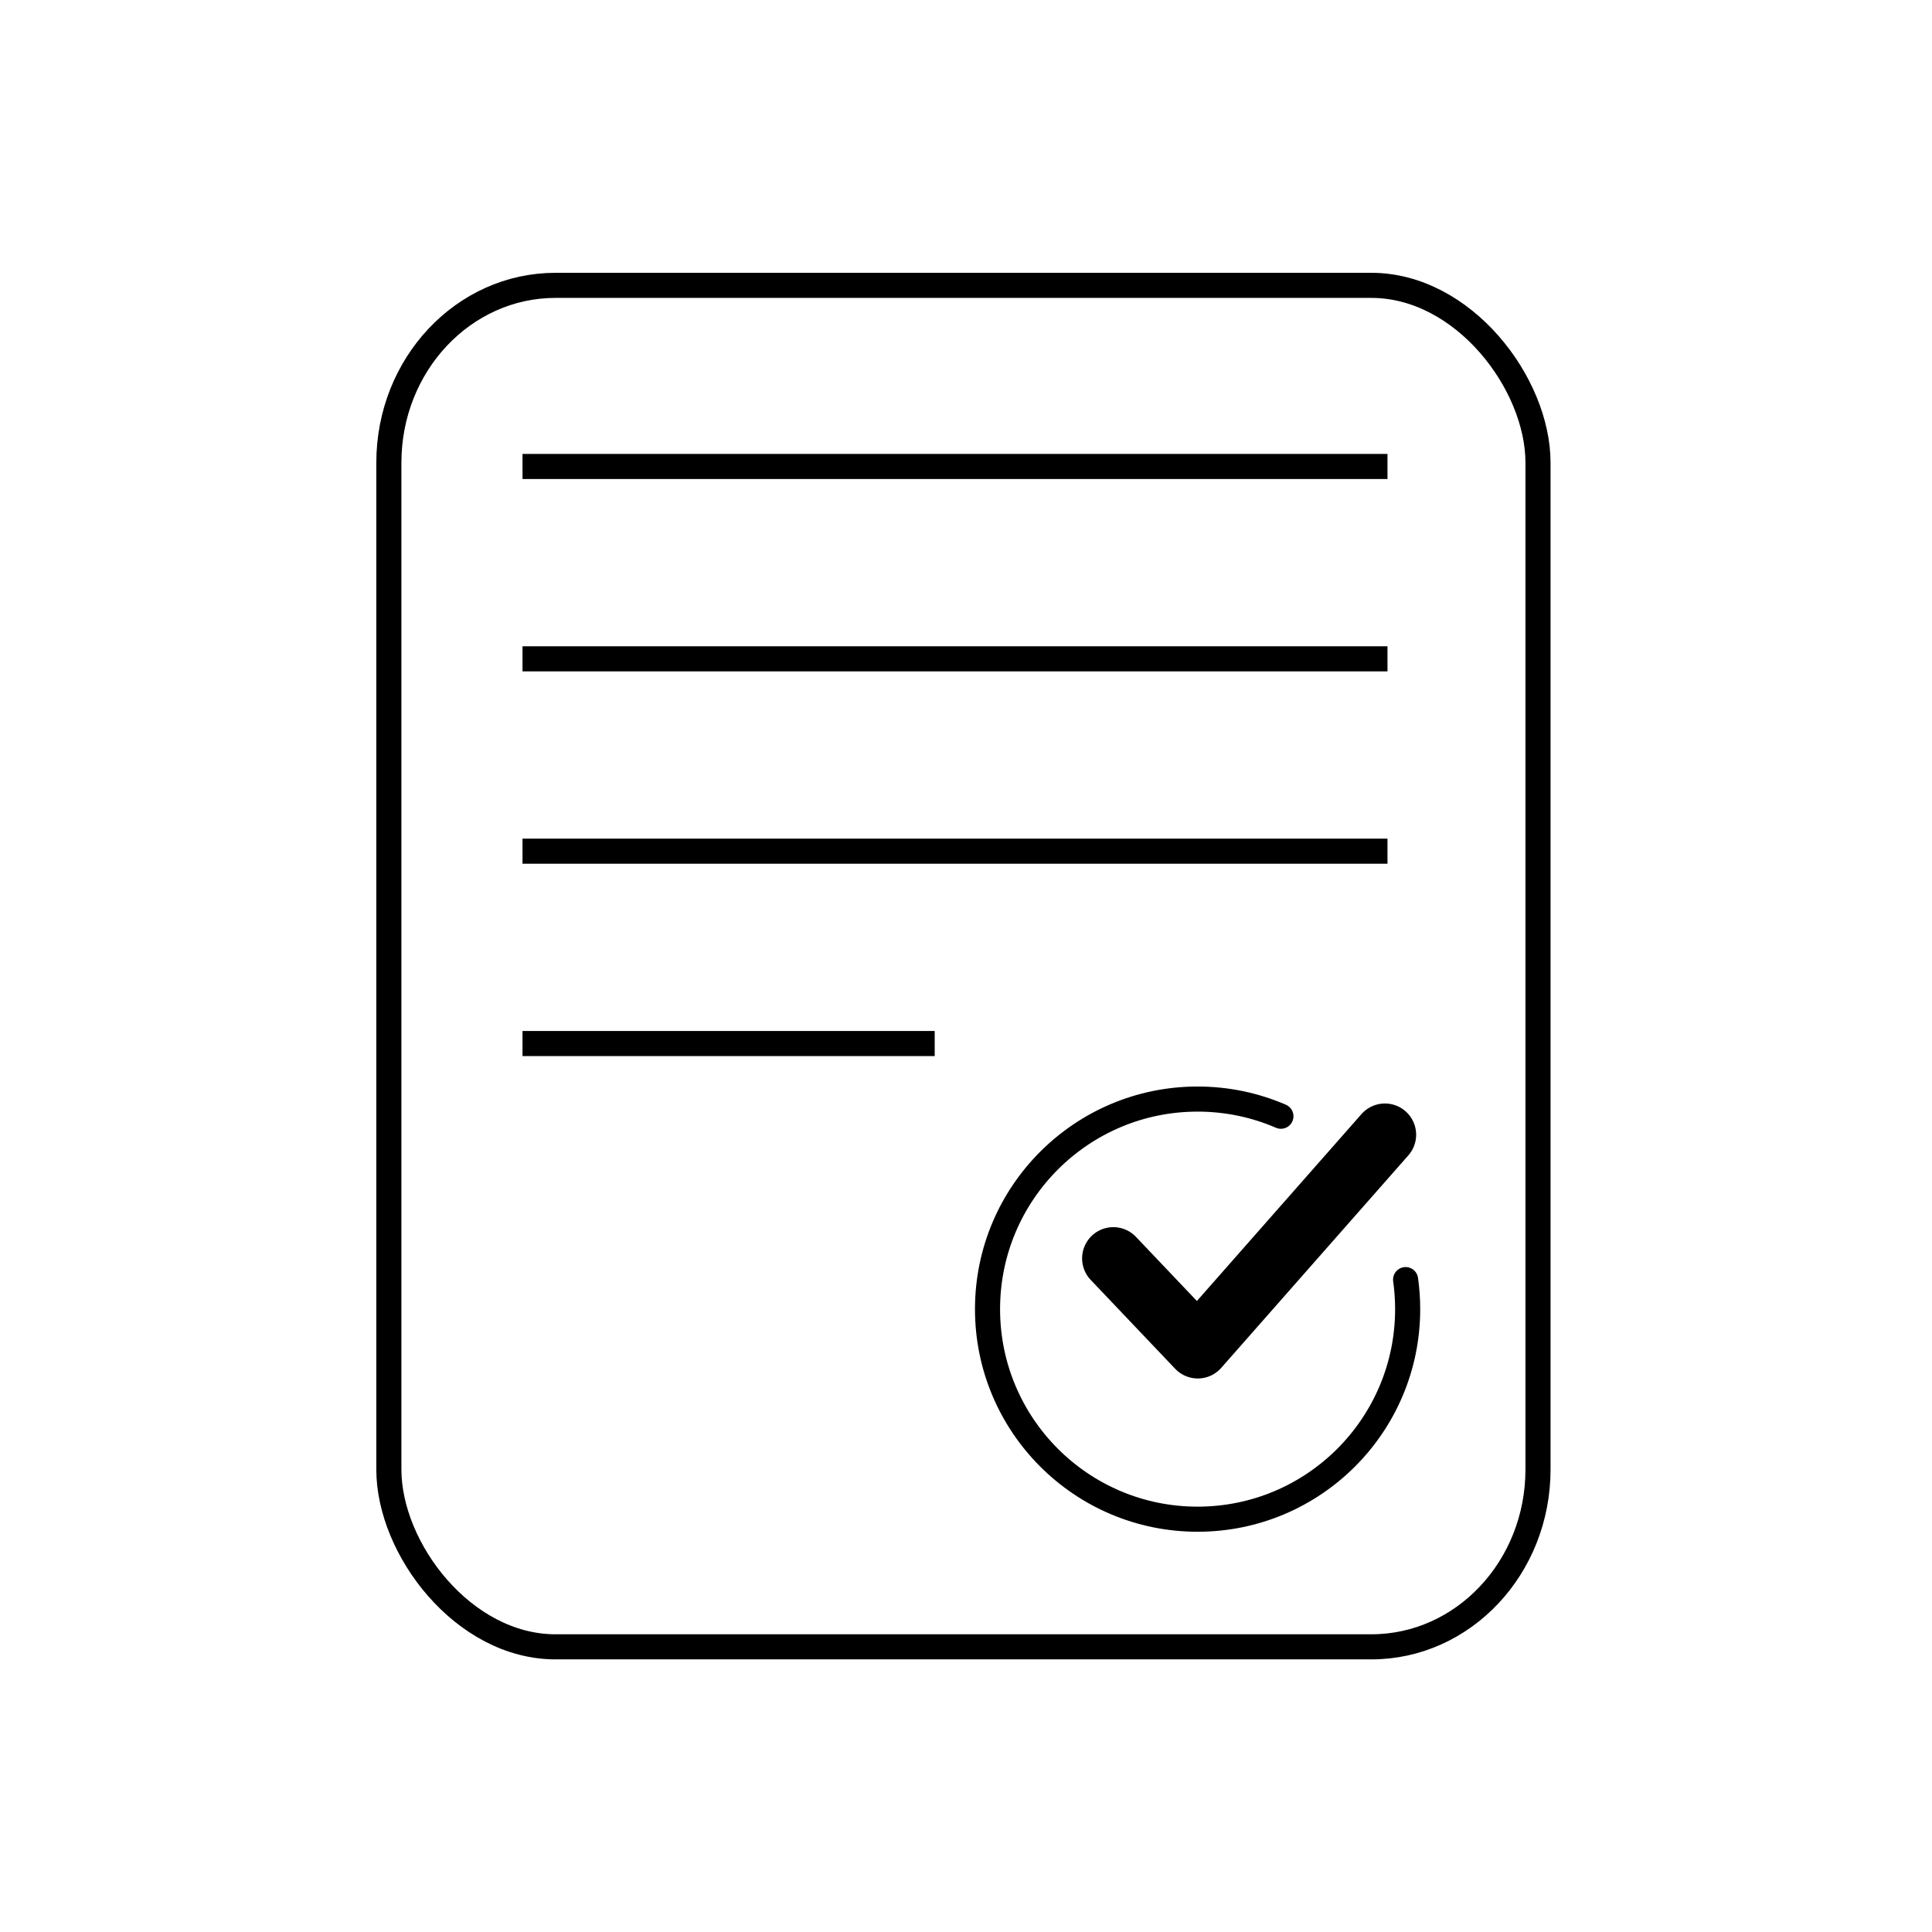
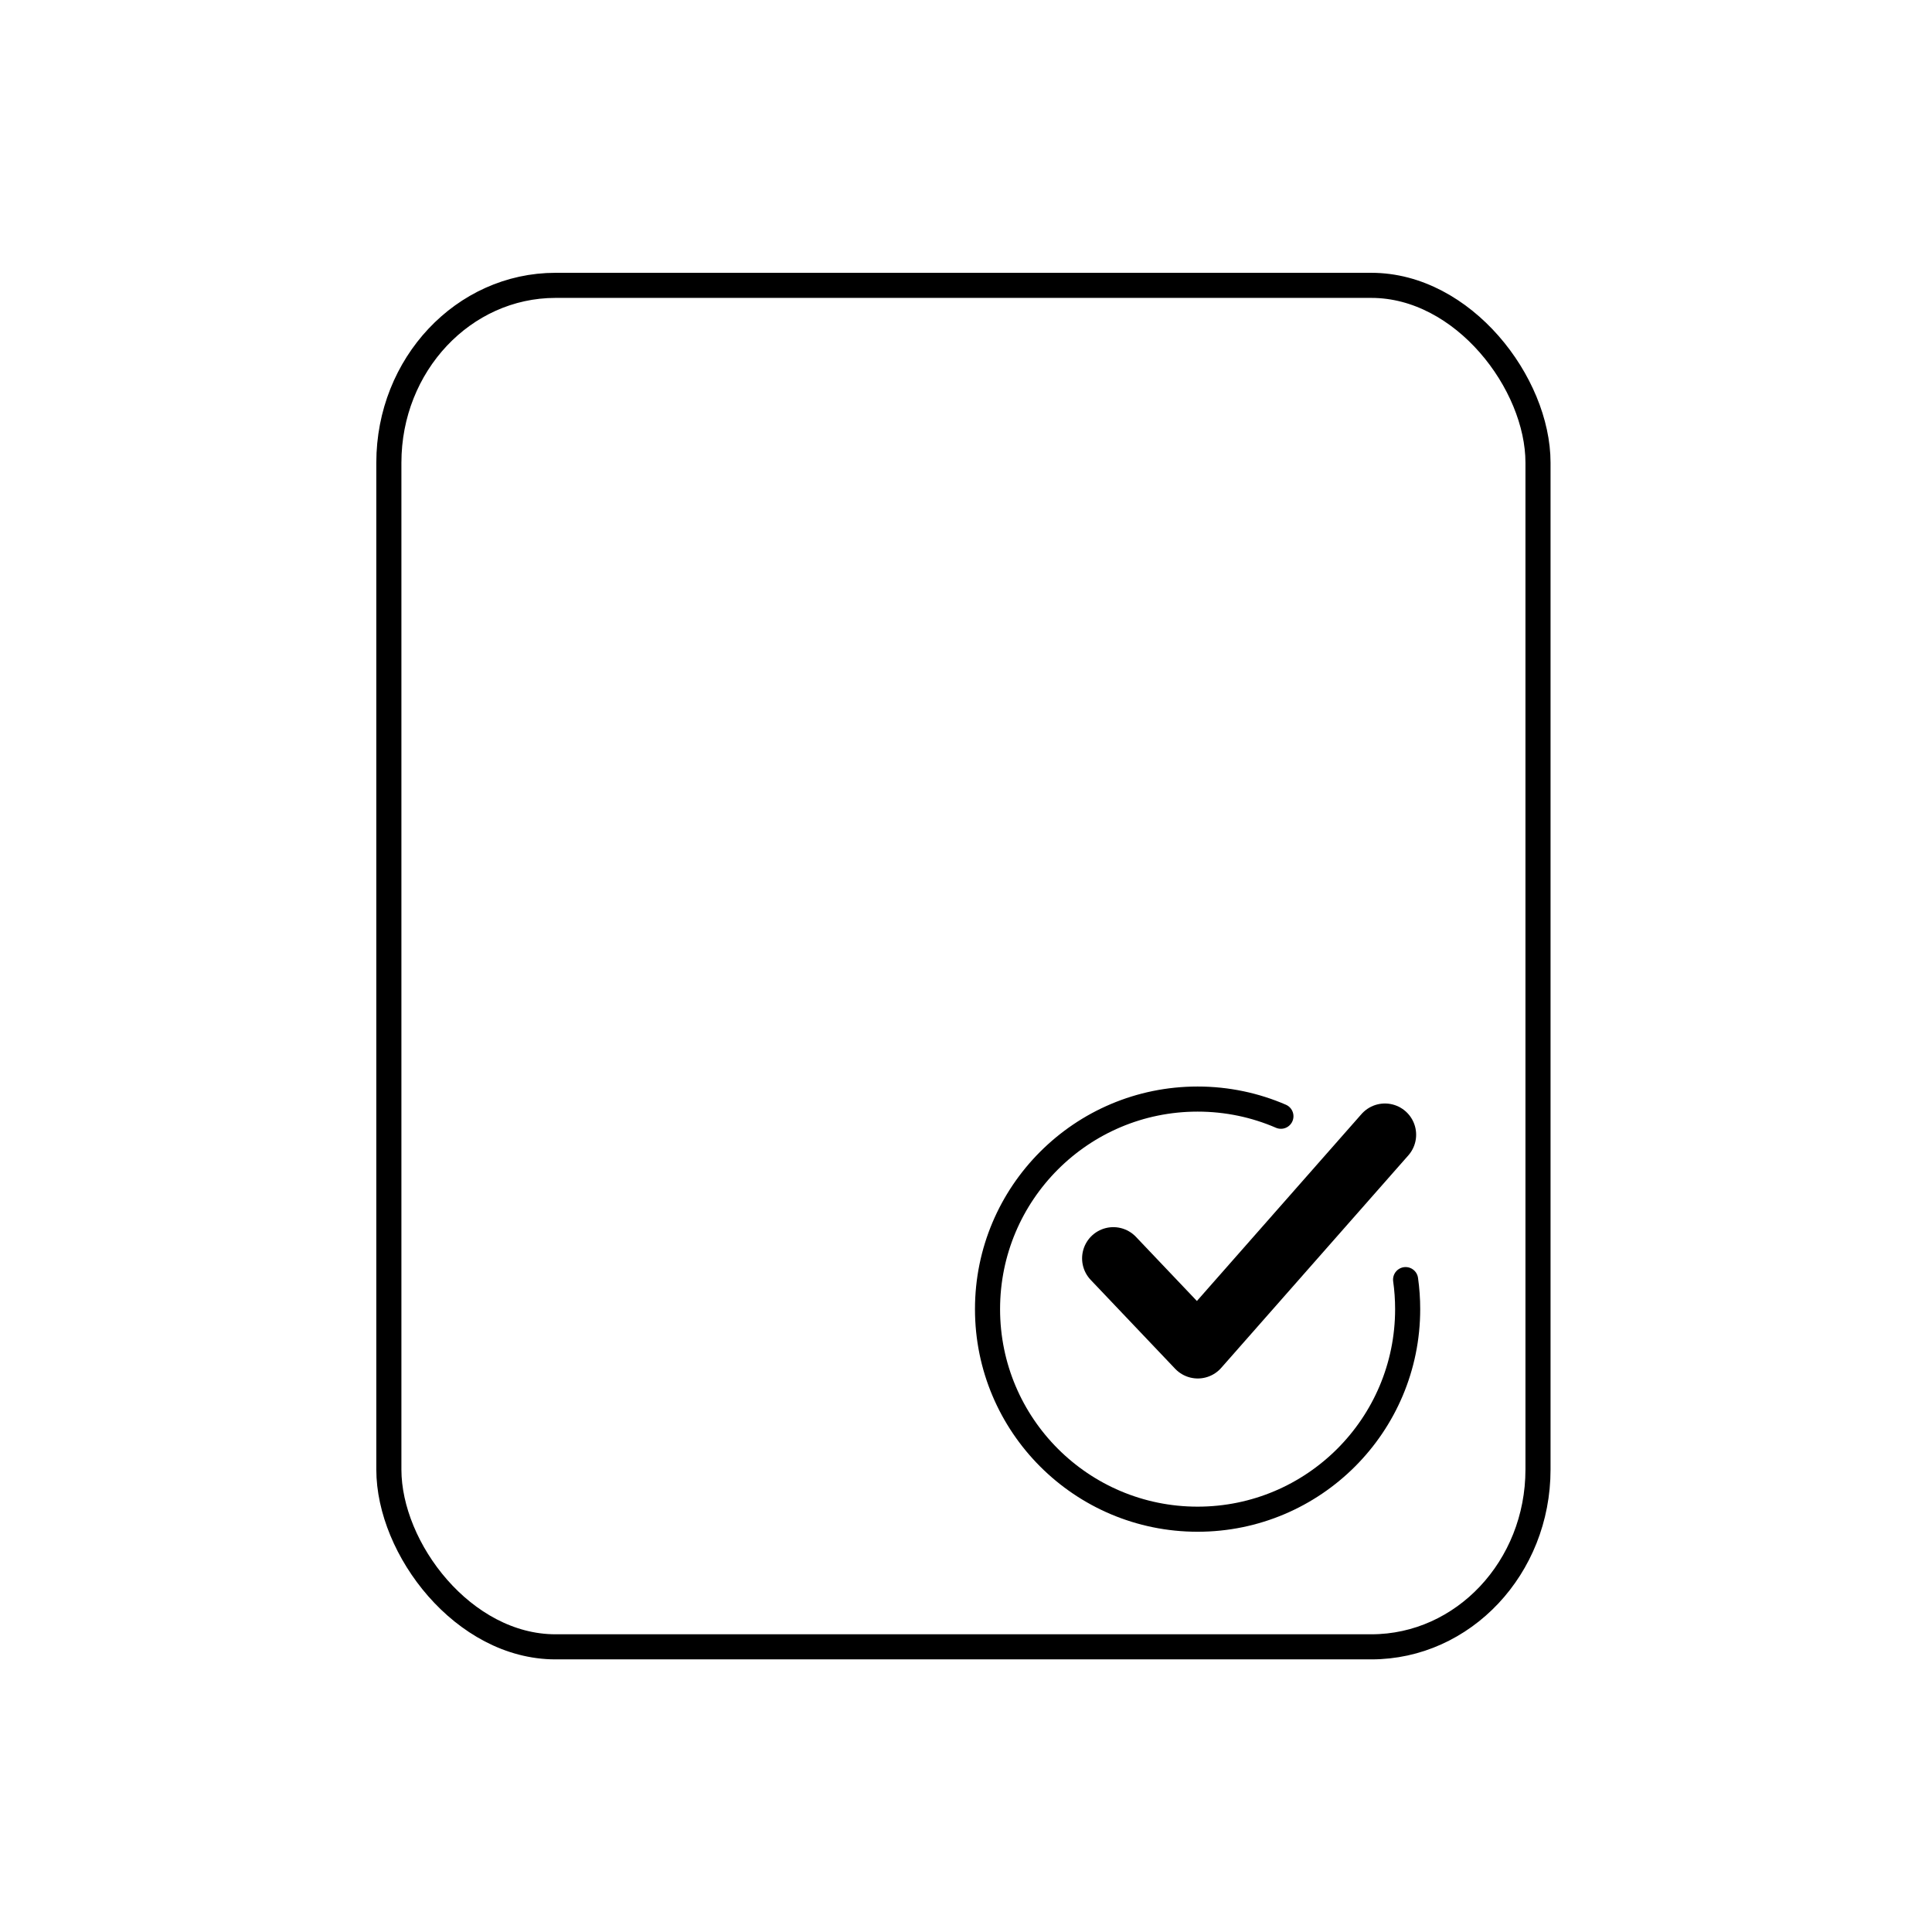
<svg xmlns="http://www.w3.org/2000/svg" height="516" width="516" viewBox="0 0 516 516">
  <path fill="none" d="M.163.57H516.16v515.997H.163z" />
  <g transform="translate(28571.28 17824.067) scale(3.336)" stroke="#000" fill="none">
    <rect rx="13.34" ry="14.196" height="109" width="92" y="-5320.1" x="-8533.4" stroke-linejoin="round" stroke-linecap="round" stroke-width="2.009" />
-     <path d="M-8522.7-5305.6h69.25M-8522.7-5290.2h69.25M-8522.7-5274.8h69.25M-8522.7-5259.4h33" stroke-width="2.009" />
    <path d="M-8452-5240.5c.109.772.165 1.561.165 2.364 0 9.288-7.53 16.818-16.818 16.818-9.289 0-16.818-7.53-16.818-16.818 0-9.289 7.53-16.818 16.818-16.818 2.37 0 4.626.49 6.671 1.375" stroke-linejoin="round" stroke-linecap="round" stroke-width="2.009" />
    <path d="M-8475.4-5242.2l6.762 7.115 14.982-17.015" stroke-linejoin="round" stroke-linecap="round" stroke-width="5" />
  </g>
</svg>